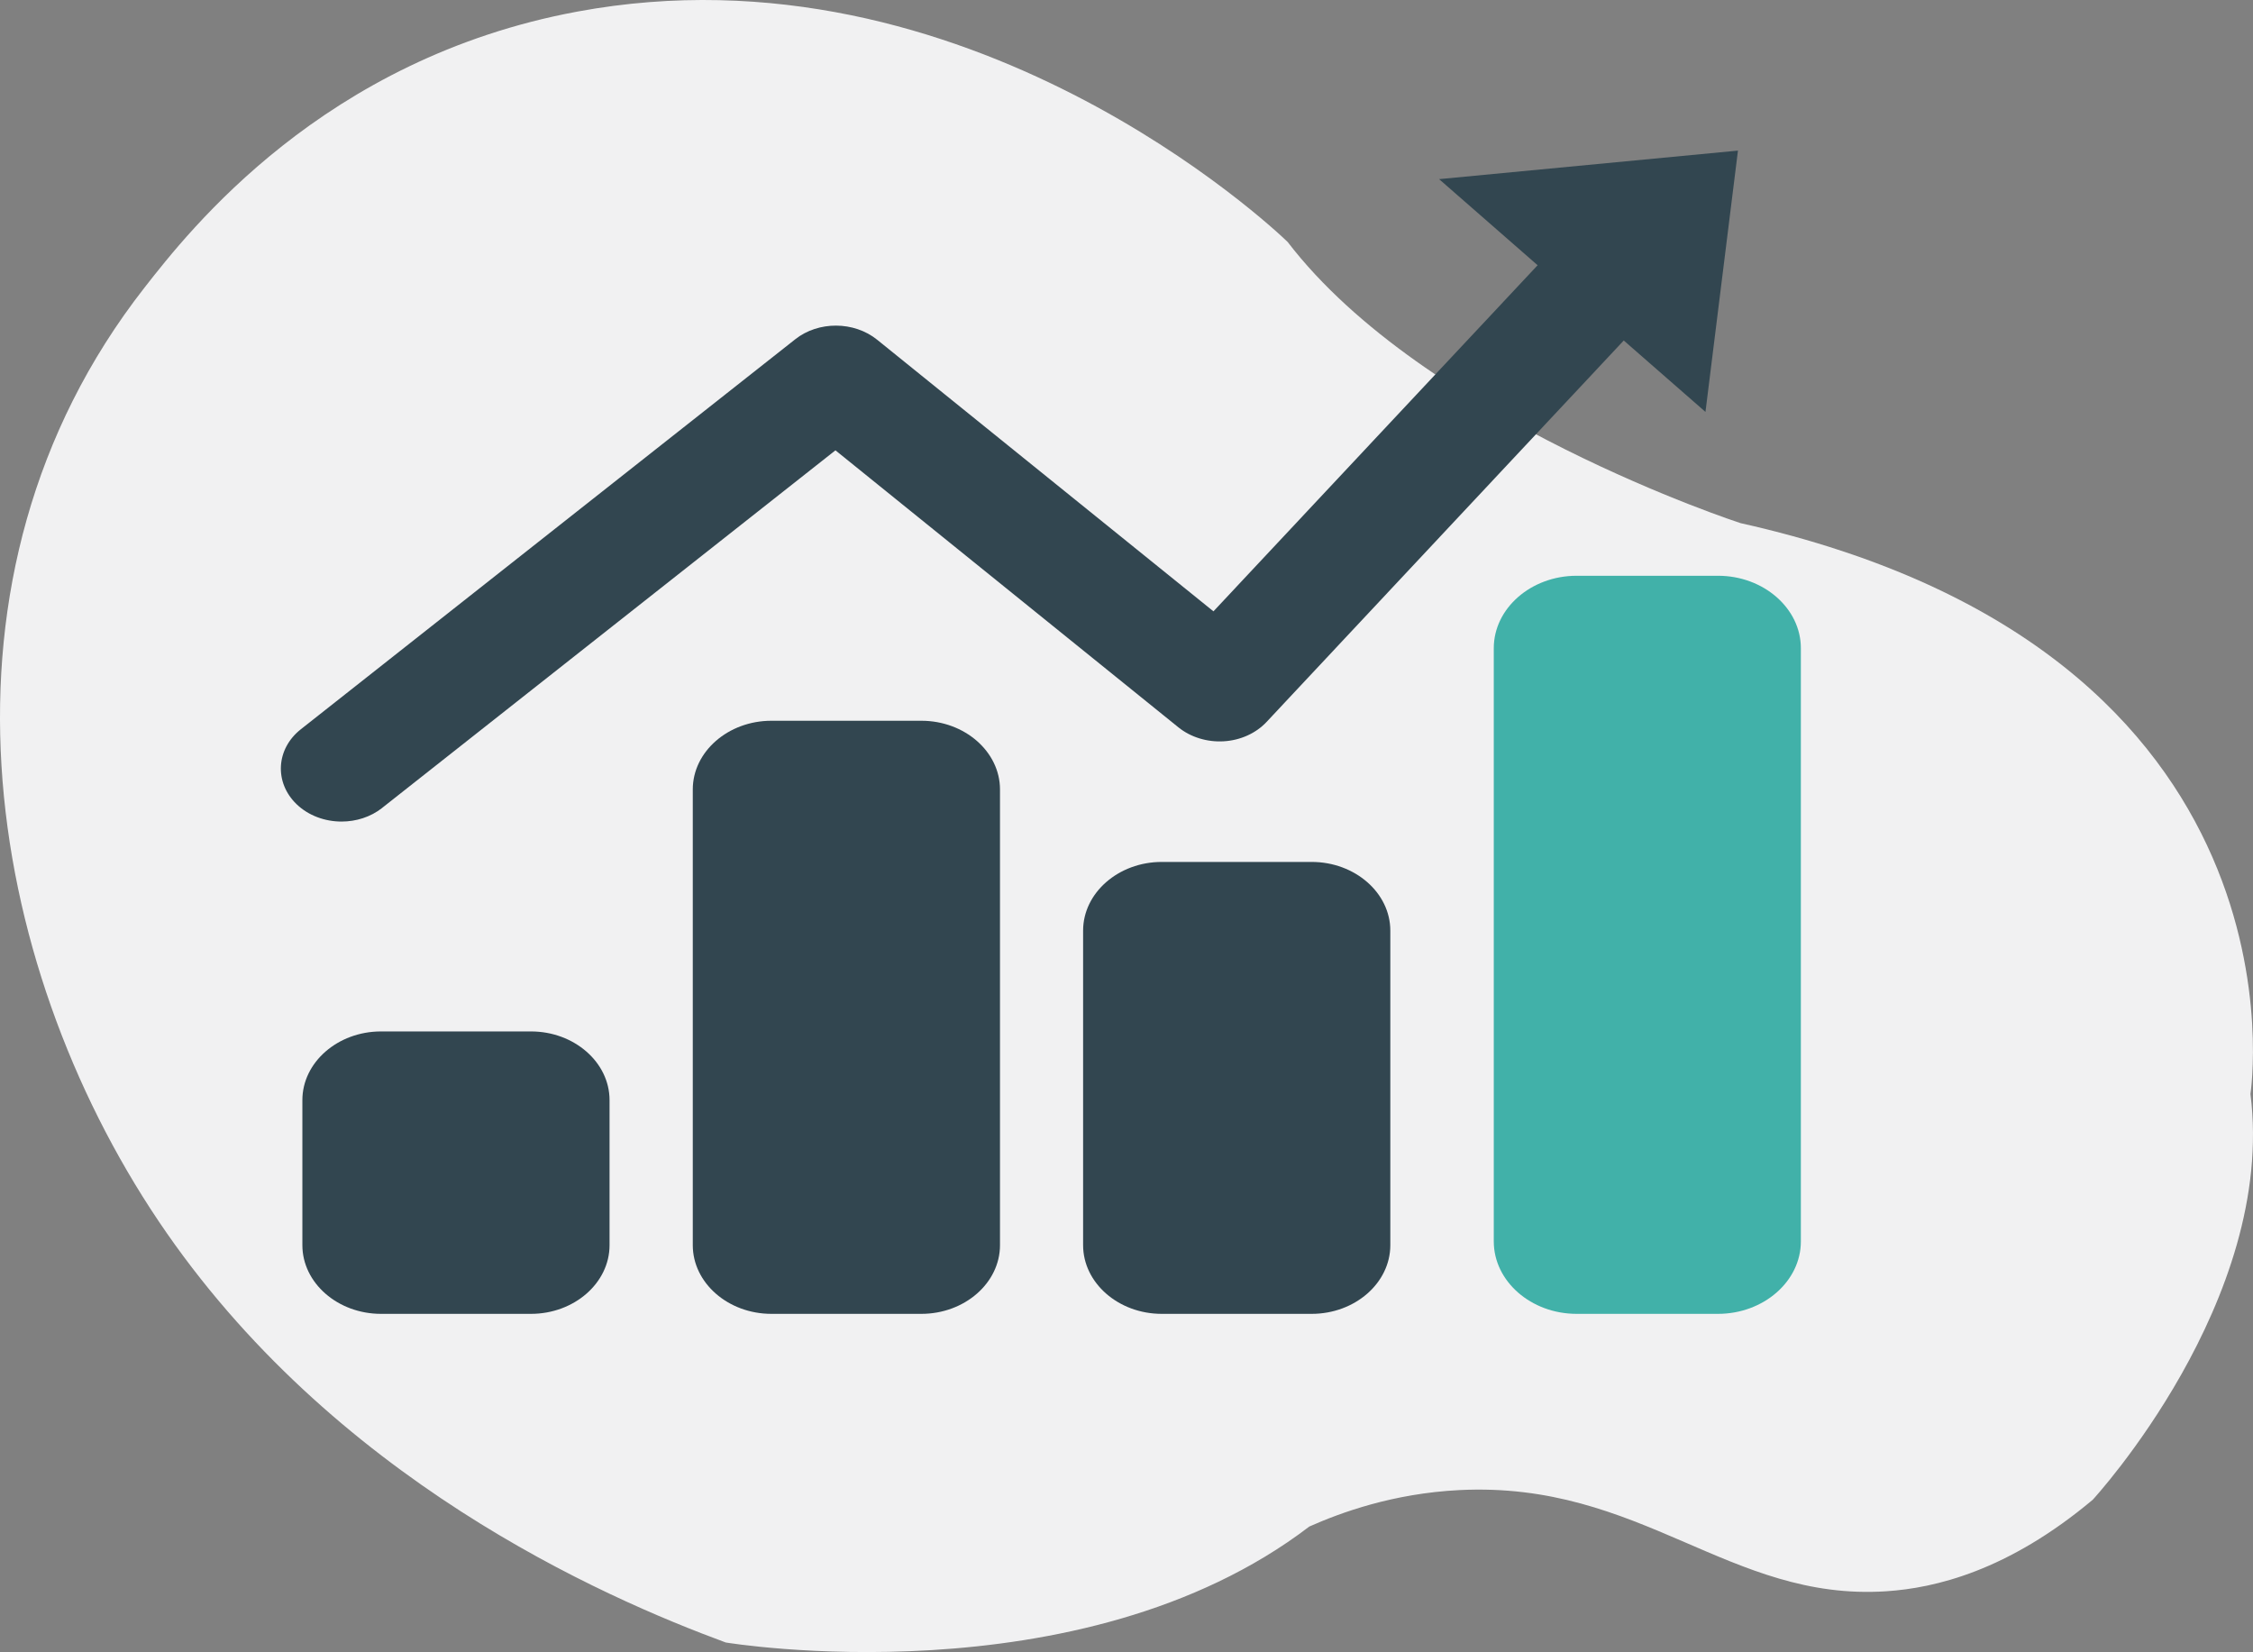
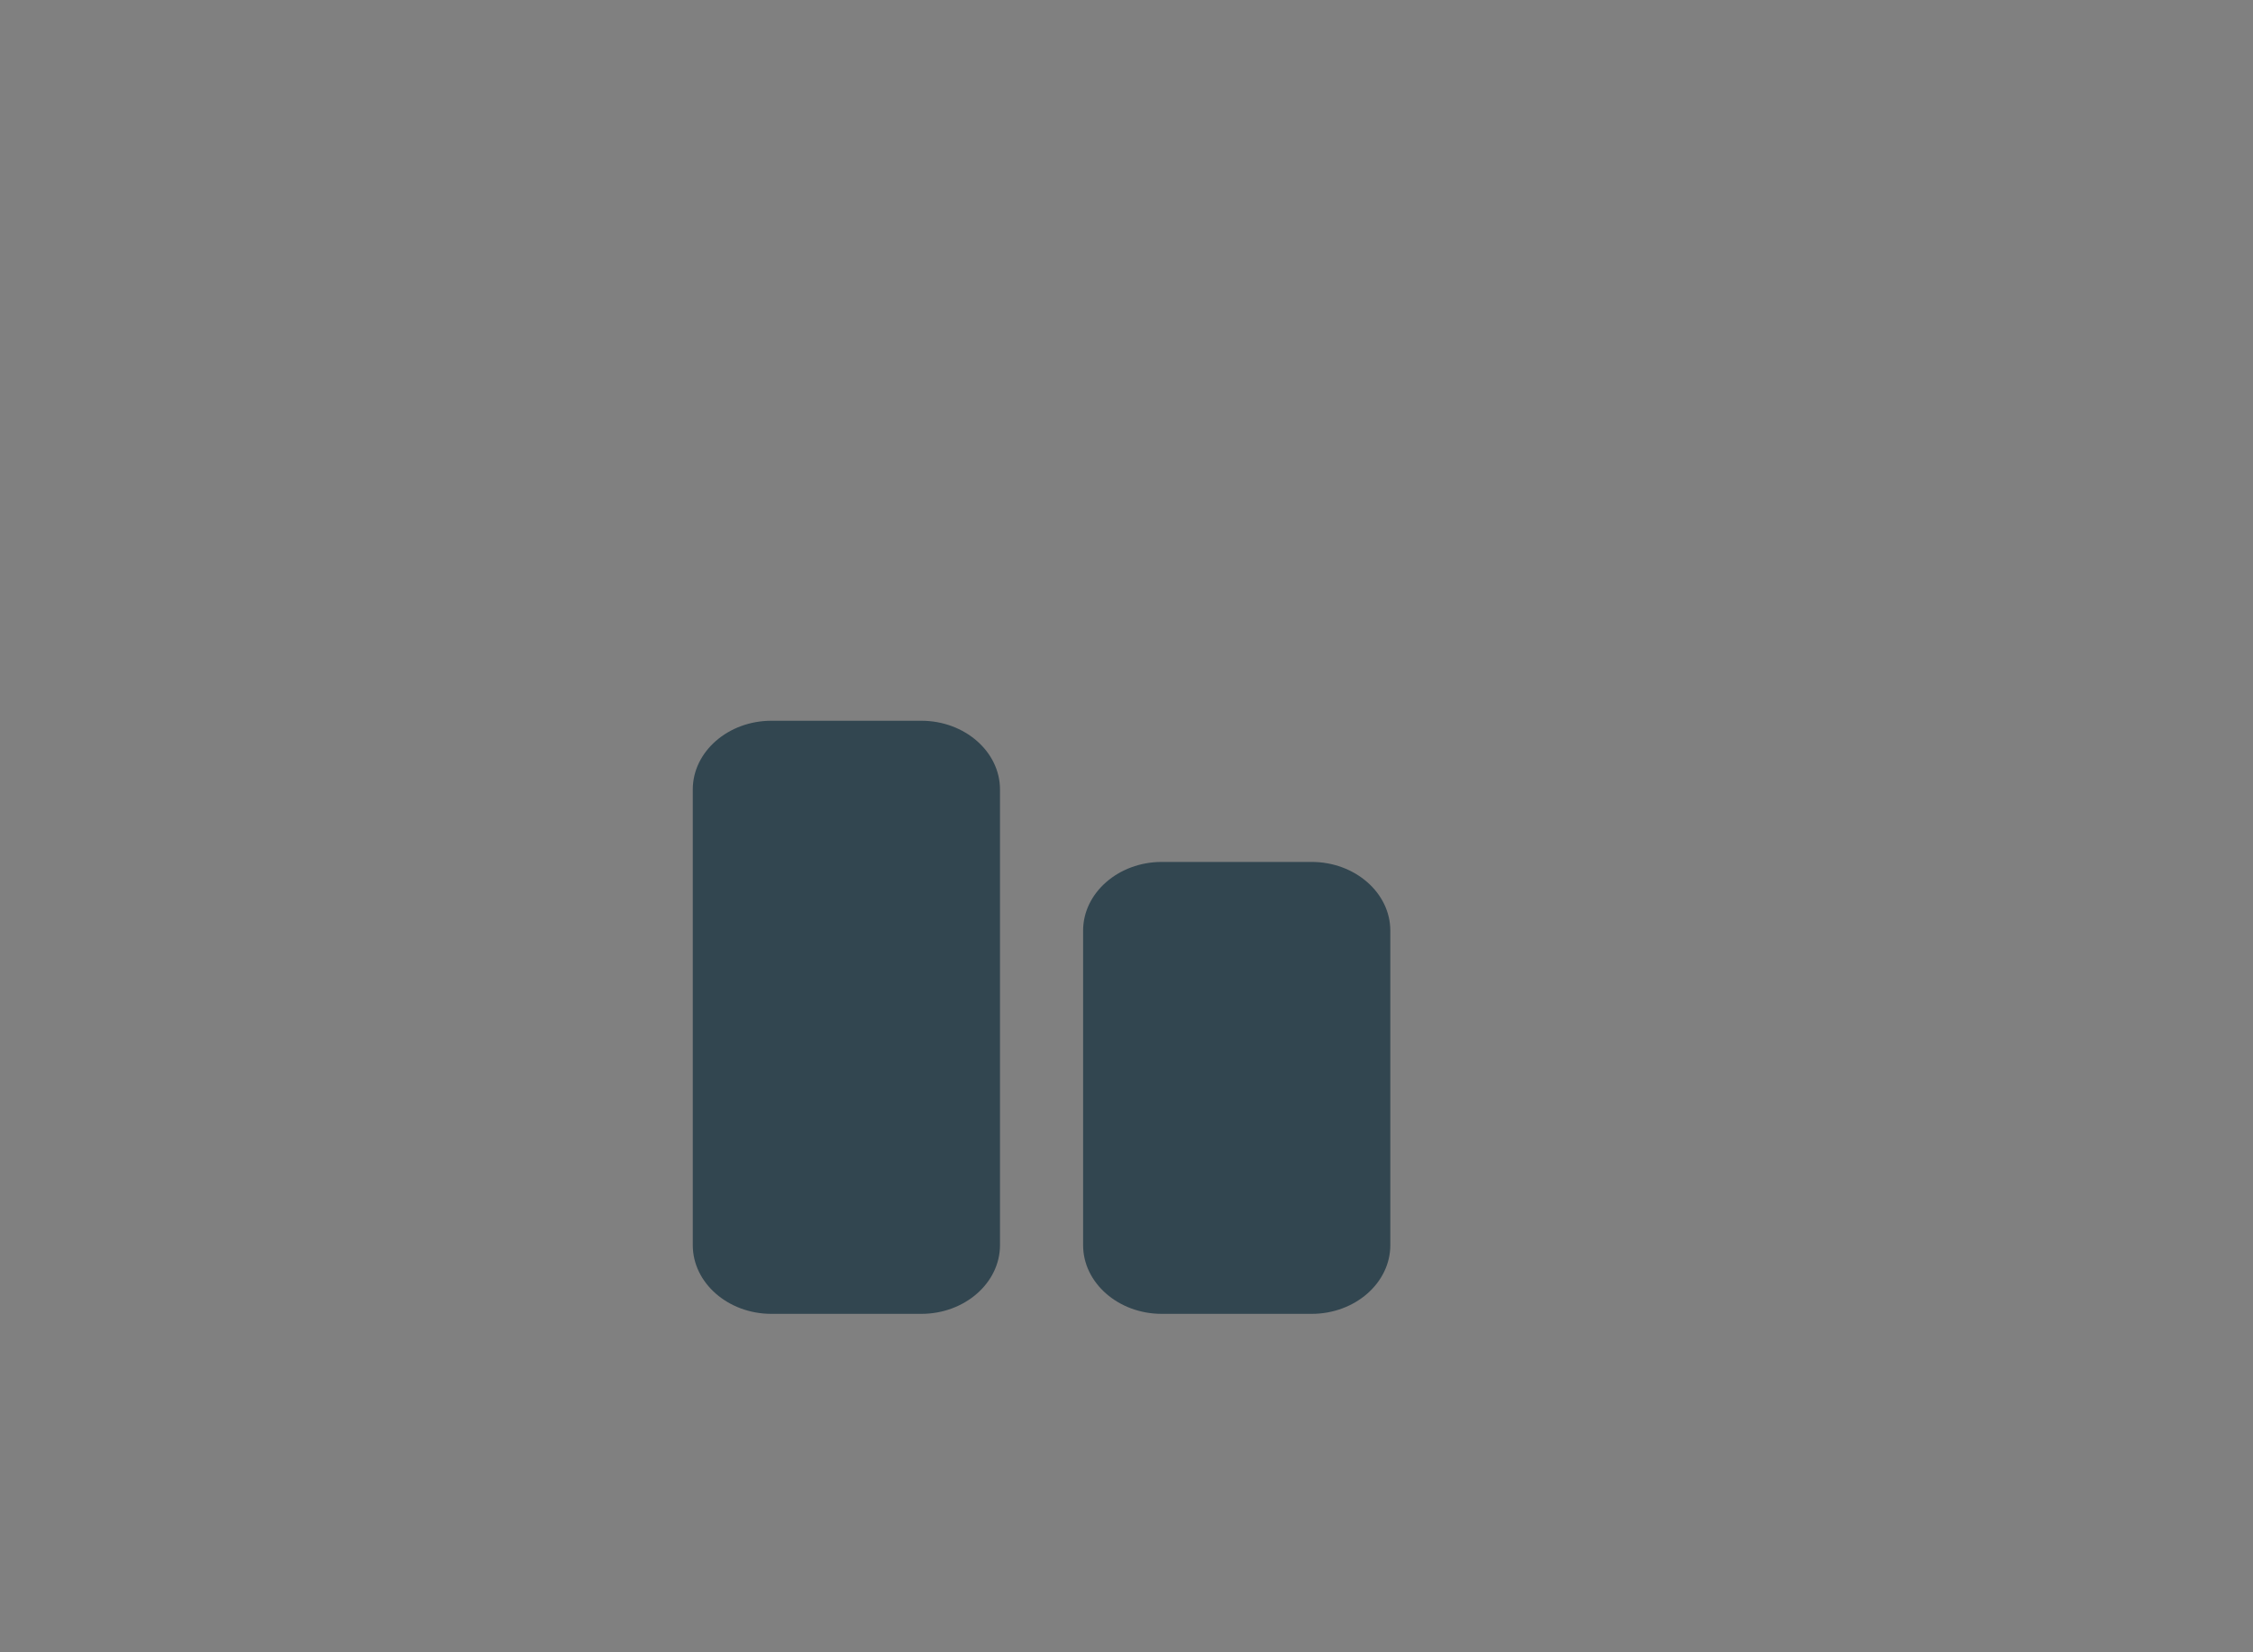
<svg xmlns="http://www.w3.org/2000/svg" id="Layer_6" data-name="Layer 6" viewBox="0 0 940.178 689.362">
  <rect x="0" y="0" width="940.178" height="689.362" fill="#808080" stroke="none" />
  <defs>
    <style>
      .cls-1 {
        fill: #324650;
      }

      .cls-2 {
        fill: #41b1a9;
      }

      .cls-3 {
        fill: #f1f1f2;
      }
    </style>
  </defs>
-   <path class="cls-3" d="m939.117,456.476s28.523-184.228-212.823-238.194c0,0-131.916-42.88-188.961-117.316-5.84-5.686-133.665-126.289-296.383-96.132C134.966,24.475,79.024,96.057,60.244,120.088c-94.292,120.655-66.669,281.452,5.913,389.423,72.256,107.485,185.22,156.896,236.684,175.854,0,0,147.945,24.625,243.54-48.383,13.007-5.782,34.891-13.816,62.612-15.206,76.034-3.811,112.605,46.55,178.14,42.217,20.327-1.344,50.67-8.428,86.162-38.177,0,0,76.723-83.154,65.822-169.341Z" />
  <g>
-     <path class="cls-1" d="m254.364,519.579c0,15.767-14.749,28.659-32.794,28.659h-62.575c-18.045,0-32.812-12.892-32.812-28.659v-60.527c0-15.766,14.766-28.659,32.812-28.659h62.575c18.045,0,32.794,12.893,32.794,28.659v60.527Z" />
    <path class="cls-1" d="m417.297,519.579c0,15.767-14.766,28.659-32.812,28.659h-62.575c-18.045,0-32.812-12.892-32.812-28.659v-190.165c0-15.767,14.766-28.659,32.812-28.659h62.575c18.045,0,32.812,12.892,32.812,28.659v190.165Z" />
-     <path class="cls-2" d="m751.5,518.022c0,16.622-15.57,30.216-34.586,30.216h-58.977c-19.033,0-34.584-13.594-34.584-30.216v-247.556c0-16.621,15.551-30.215,34.584-30.215h58.977c19.016,0,34.586,13.594,34.586,30.215v247.556Z" />
    <path class="cls-1" d="m580.179,519.579c0,15.767-14.764,28.659-32.811,28.659h-62.574c-18.047,0-32.812-12.892-32.812-28.659v-131.254c0-15.767,14.764-28.659,32.812-28.659h62.574c18.047,0,32.811,12.892,32.811,28.659v131.254Z" />
-     <path class="cls-1" d="m725.25,62.845l-124.715,11.905,41.114,35.927-135.278,144.418-140.365-113.355c-9.61-7.744-24.459-7.839-34.133-.183l-206.325,162.744c-10.378,8.176-11.182,22.165-1.824,31.233,5.005,4.833,11.902,7.283,18.8,7.283,6.06,0,12.119-1.879,16.974-5.697h-.034l189.166-149.208,143.129,115.592c5.122,4.132,12.02,6.245,18.951,5.814,6.913-.395,13.426-3.364,17.811-8.051l149.072-159.182,34.101,29.791,13.559-109.031Z" />
  </g>
</svg>